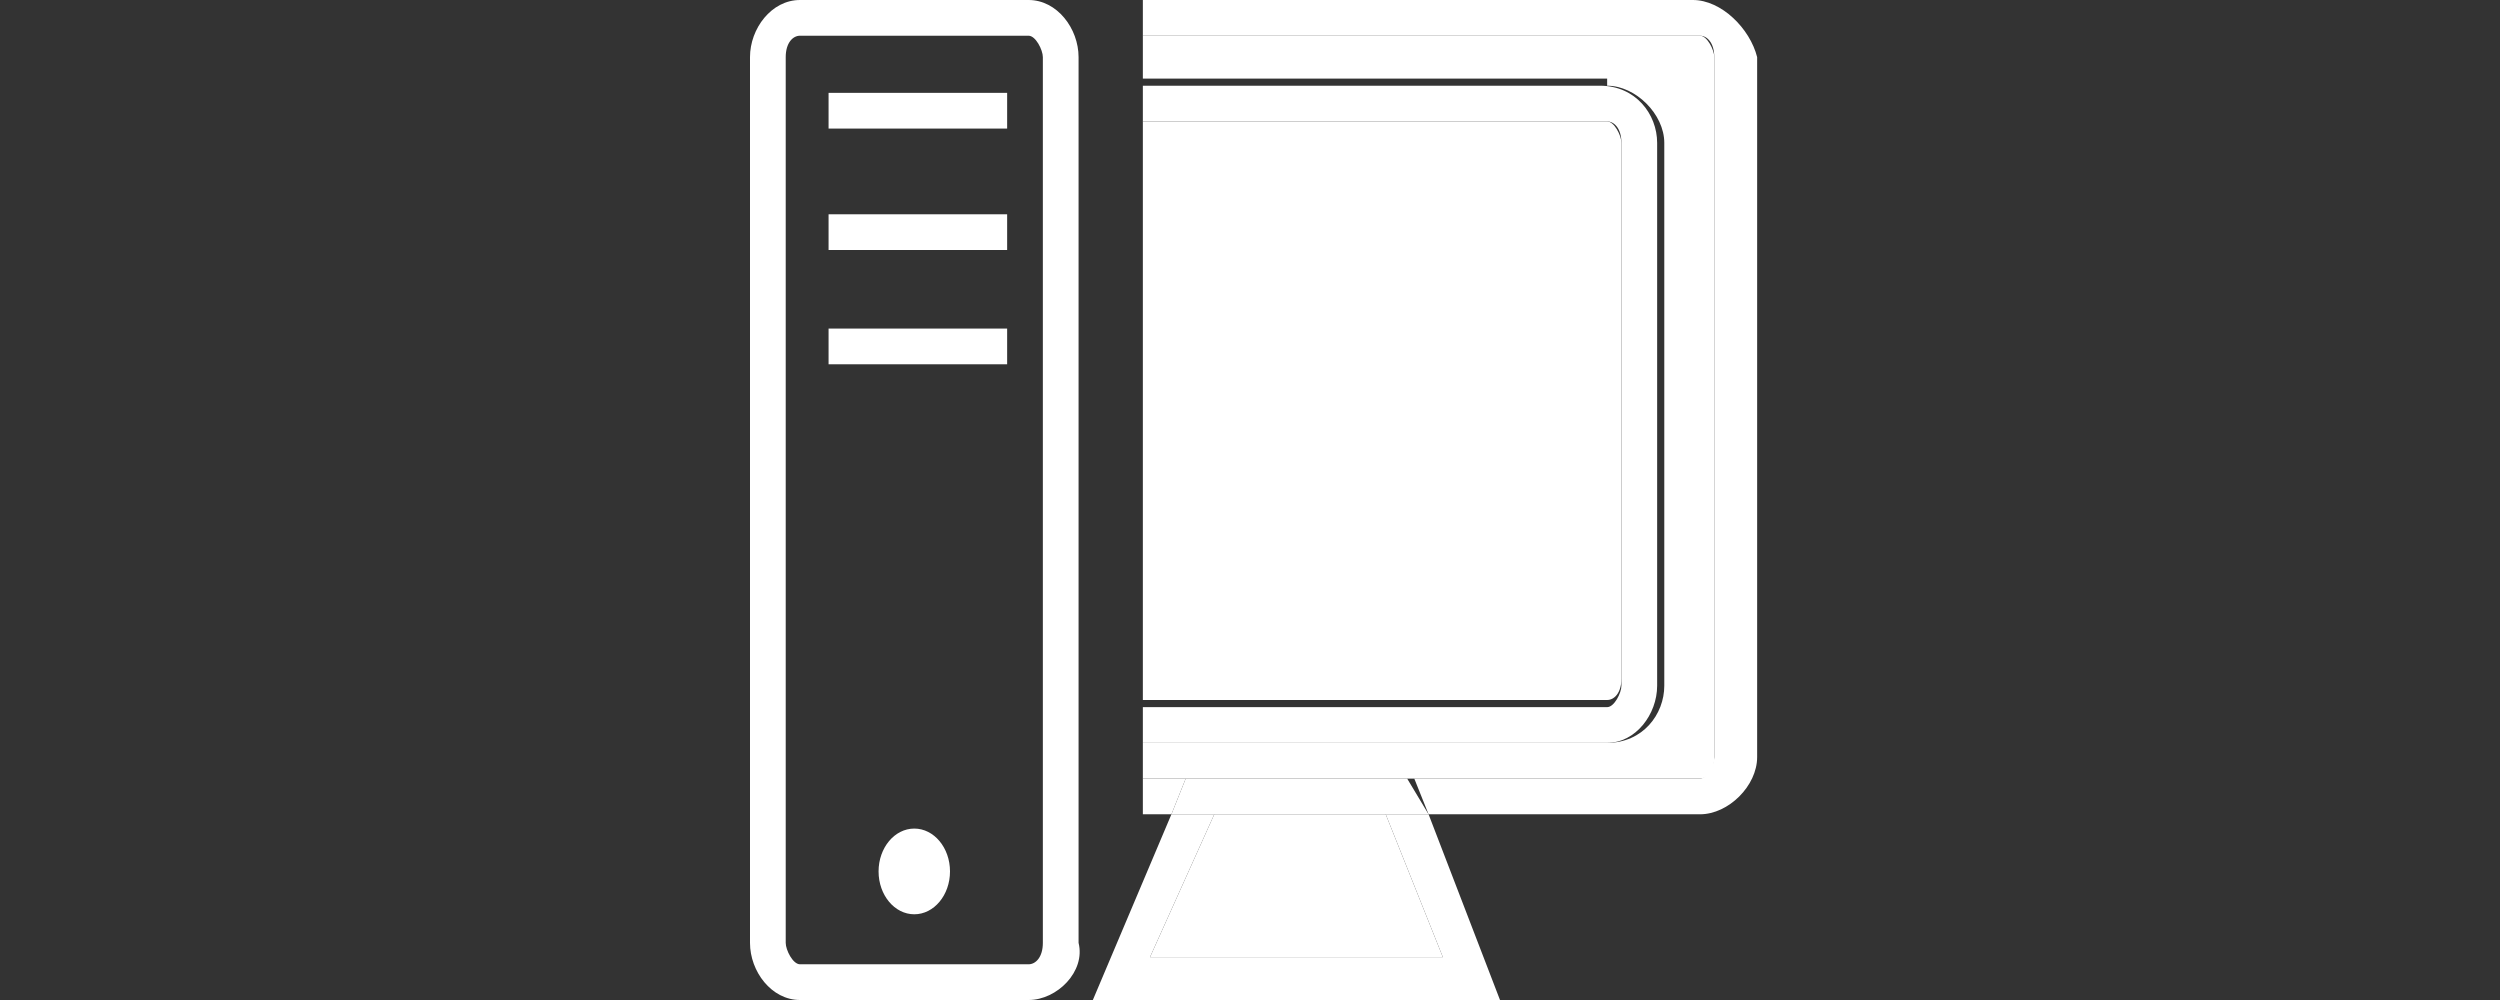
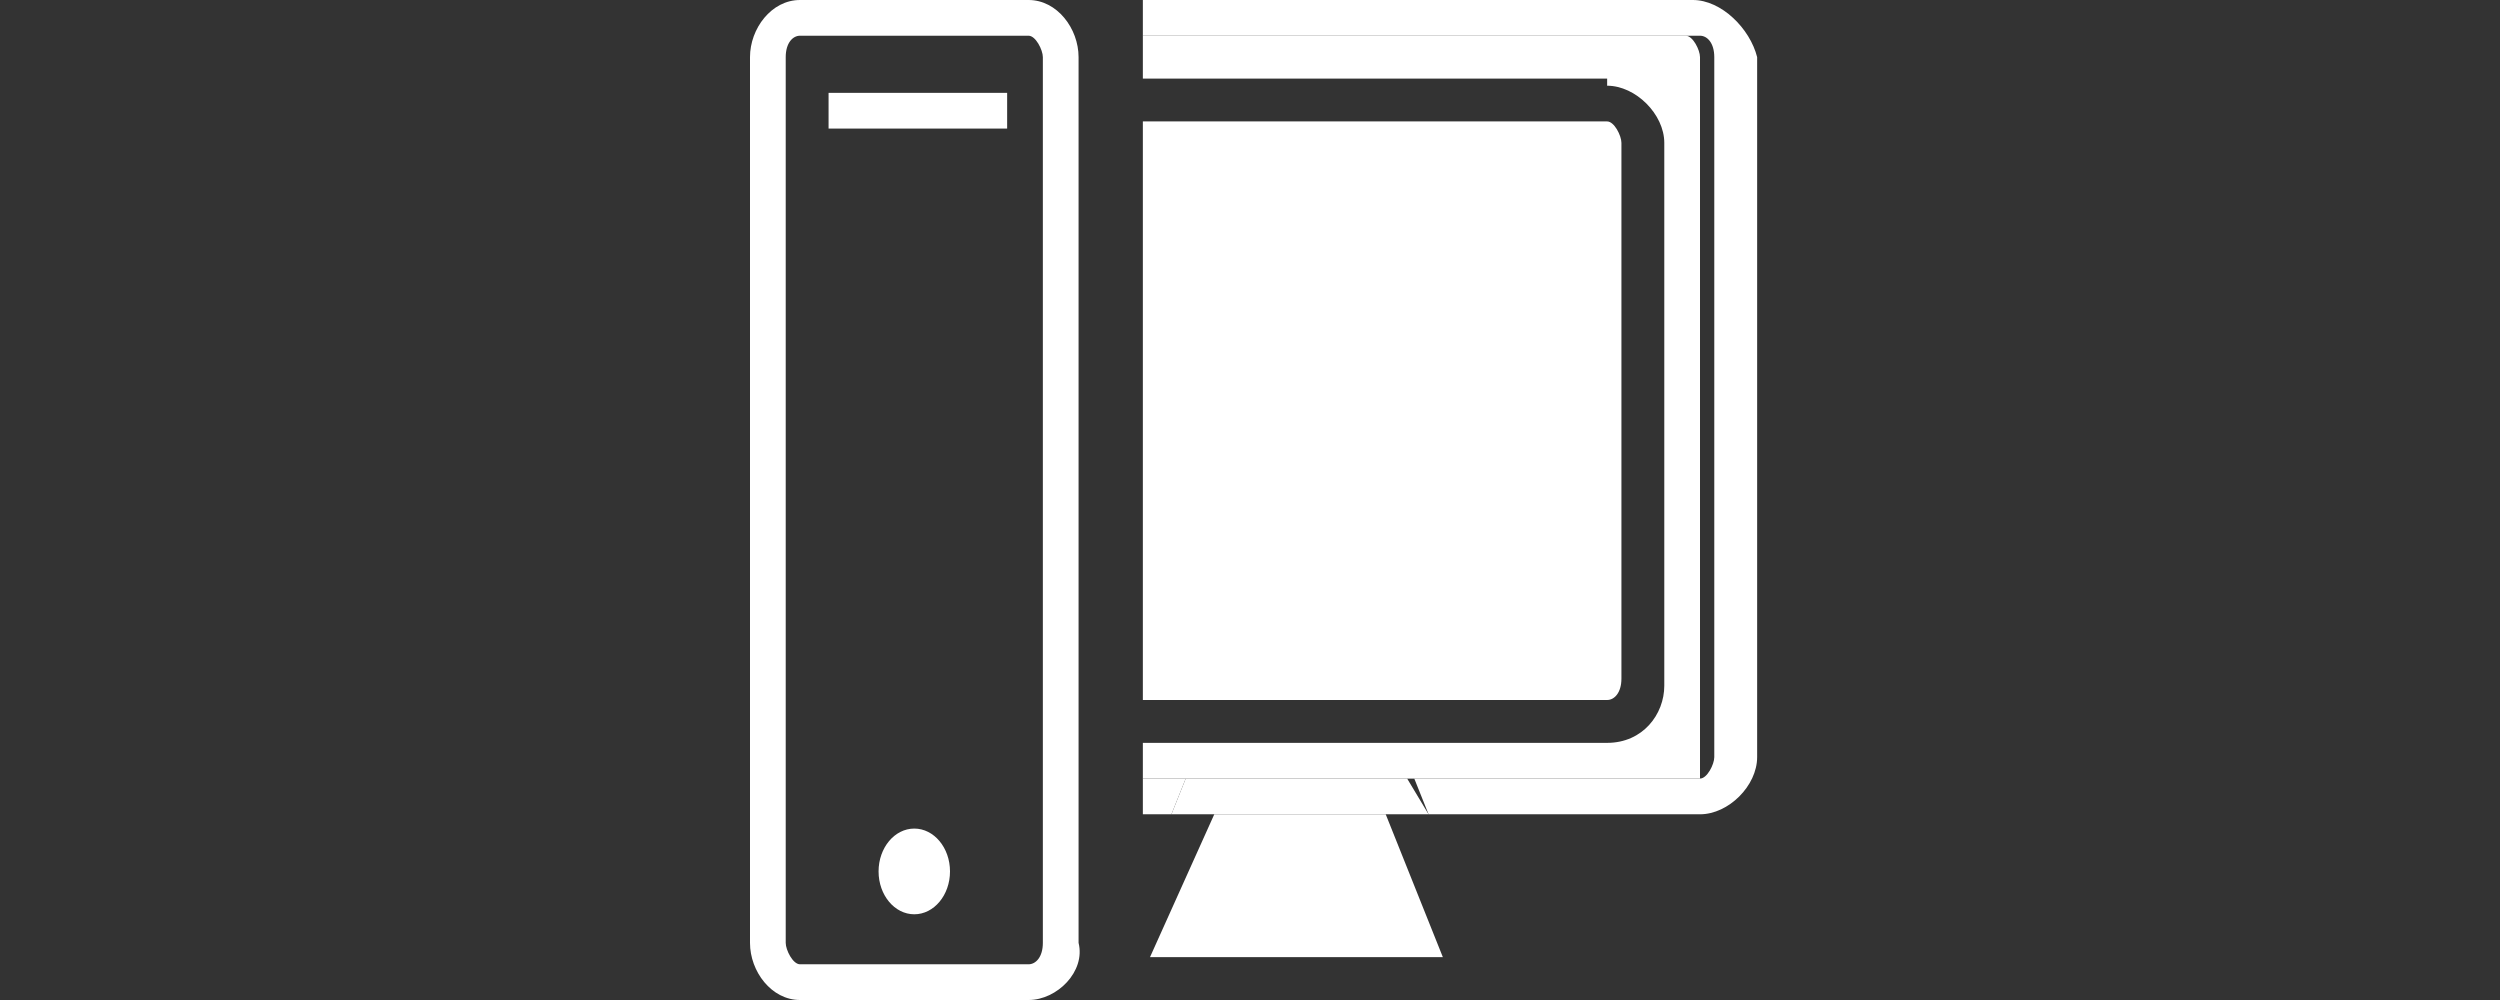
<svg xmlns="http://www.w3.org/2000/svg" version="1.1" id="Layer_1" x="0px" y="0px" viewBox="0 0 35 14" style="enable-background:new 0 0 35 14;" xml:space="preserve">
  <rect x="0" y="0" width="35" height="14" fill="#333333" stroke="none" />
  <style type="text/css">
	.st0{fill:#FFFFFF;}
</style>
  <g>
    <g>
      <path class="st0" d="M14.4,14h-3.2c-0.4,0-0.7-0.4-0.7-0.8V0.8c0-0.4,0.3-0.8,0.7-0.8h3.2c0.4,0,0.7,0.4,0.7,0.8v12.4    C15.2,13.6,14.8,14,14.4,14z M11.2,0.5c-0.1,0-0.2,0.1-0.2,0.3v12.4c0,0.1,0.1,0.3,0.2,0.3h3.2c0.1,0,0.2-0.1,0.2-0.3V0.8    c0-0.1-0.1-0.3-0.2-0.3H11.2z" />
      <ellipse class="st0" cx="12.8" cy="12.2" rx="0.5" ry="0.6" />
      <g>
-         <rect x="11.6" y="3" class="st0" width="2.5" height="0.5" />
        <rect x="11.6" y="1.3" class="st0" width="2.5" height="0.5" />
-         <rect x="11.6" y="4.6" class="st0" width="2.5" height="0.5" />
      </g>
    </g>
    <g>
-       <path class="st0" d="M22.5,1.2c0.4,0,0.8,0.4,0.8,0.8v7.6c0,0.4-0.3,0.8-0.8,0.8H16v0.5h0.7h1.5h1.6h4c0.1,0,0.2-0.1,0.2-0.3V0.8    c0-0.1-0.1-0.3-0.2-0.3H16v0.6H22.5z" />
+       <path class="st0" d="M22.5,1.2c0.4,0,0.8,0.4,0.8,0.8v7.6c0,0.4-0.3,0.8-0.8,0.8H16v0.5h0.7h1.5h1.6h4V0.8    c0-0.1-0.1-0.3-0.2-0.3H16v0.6H22.5z" />
      <polygon class="st0" points="16.1,13.4 18.2,13.4 20.2,13.4 19.4,11.4 18.2,11.4 17,11.4   " />
      <path class="st0" d="M22.5,9.8c0.1,0,0.2-0.1,0.2-0.3V2c0-0.1-0.1-0.3-0.2-0.3H16v8.1H22.5z" />
      <polygon class="st0" points="16,10.9 16,11.4 16.4,11.4 16.6,10.9   " />
      <path class="st0" d="M23.7,0H16v0.5h7.8c0.1,0,0.2,0.1,0.2,0.3v9.8c0,0.1-0.1,0.3-0.2,0.3h-4l0.2,0.5h3.8c0.4,0,0.8-0.4,0.8-0.8    V0.8C24.5,0.4,24.1,0,23.7,0z" />
-       <path class="st0" d="M23.2,9.6V2c0-0.4-0.3-0.8-0.8-0.8H16v0.5h6.5c0.1,0,0.2,0.1,0.2,0.3v7.6c0,0.1-0.1,0.3-0.2,0.3H16v0.5h6.5    C22.9,10.4,23.2,10,23.2,9.6z" />
-       <polygon class="st0" points="20.2,13.4 18.2,13.4 16.1,13.4 17,11.4 16.4,11.4 15.3,14 21,14 20,11.4 19.4,11.4   " />
      <polygon class="st0" points="18.2,11.4 18.2,10.9 16.6,10.9 16.4,11.4 17,11.4   " />
      <polygon class="st0" points="18.2,10.9 18.2,11.4 19.4,11.4 20,11.4 19.7,10.9   " />
    </g>
  </g>
</svg>